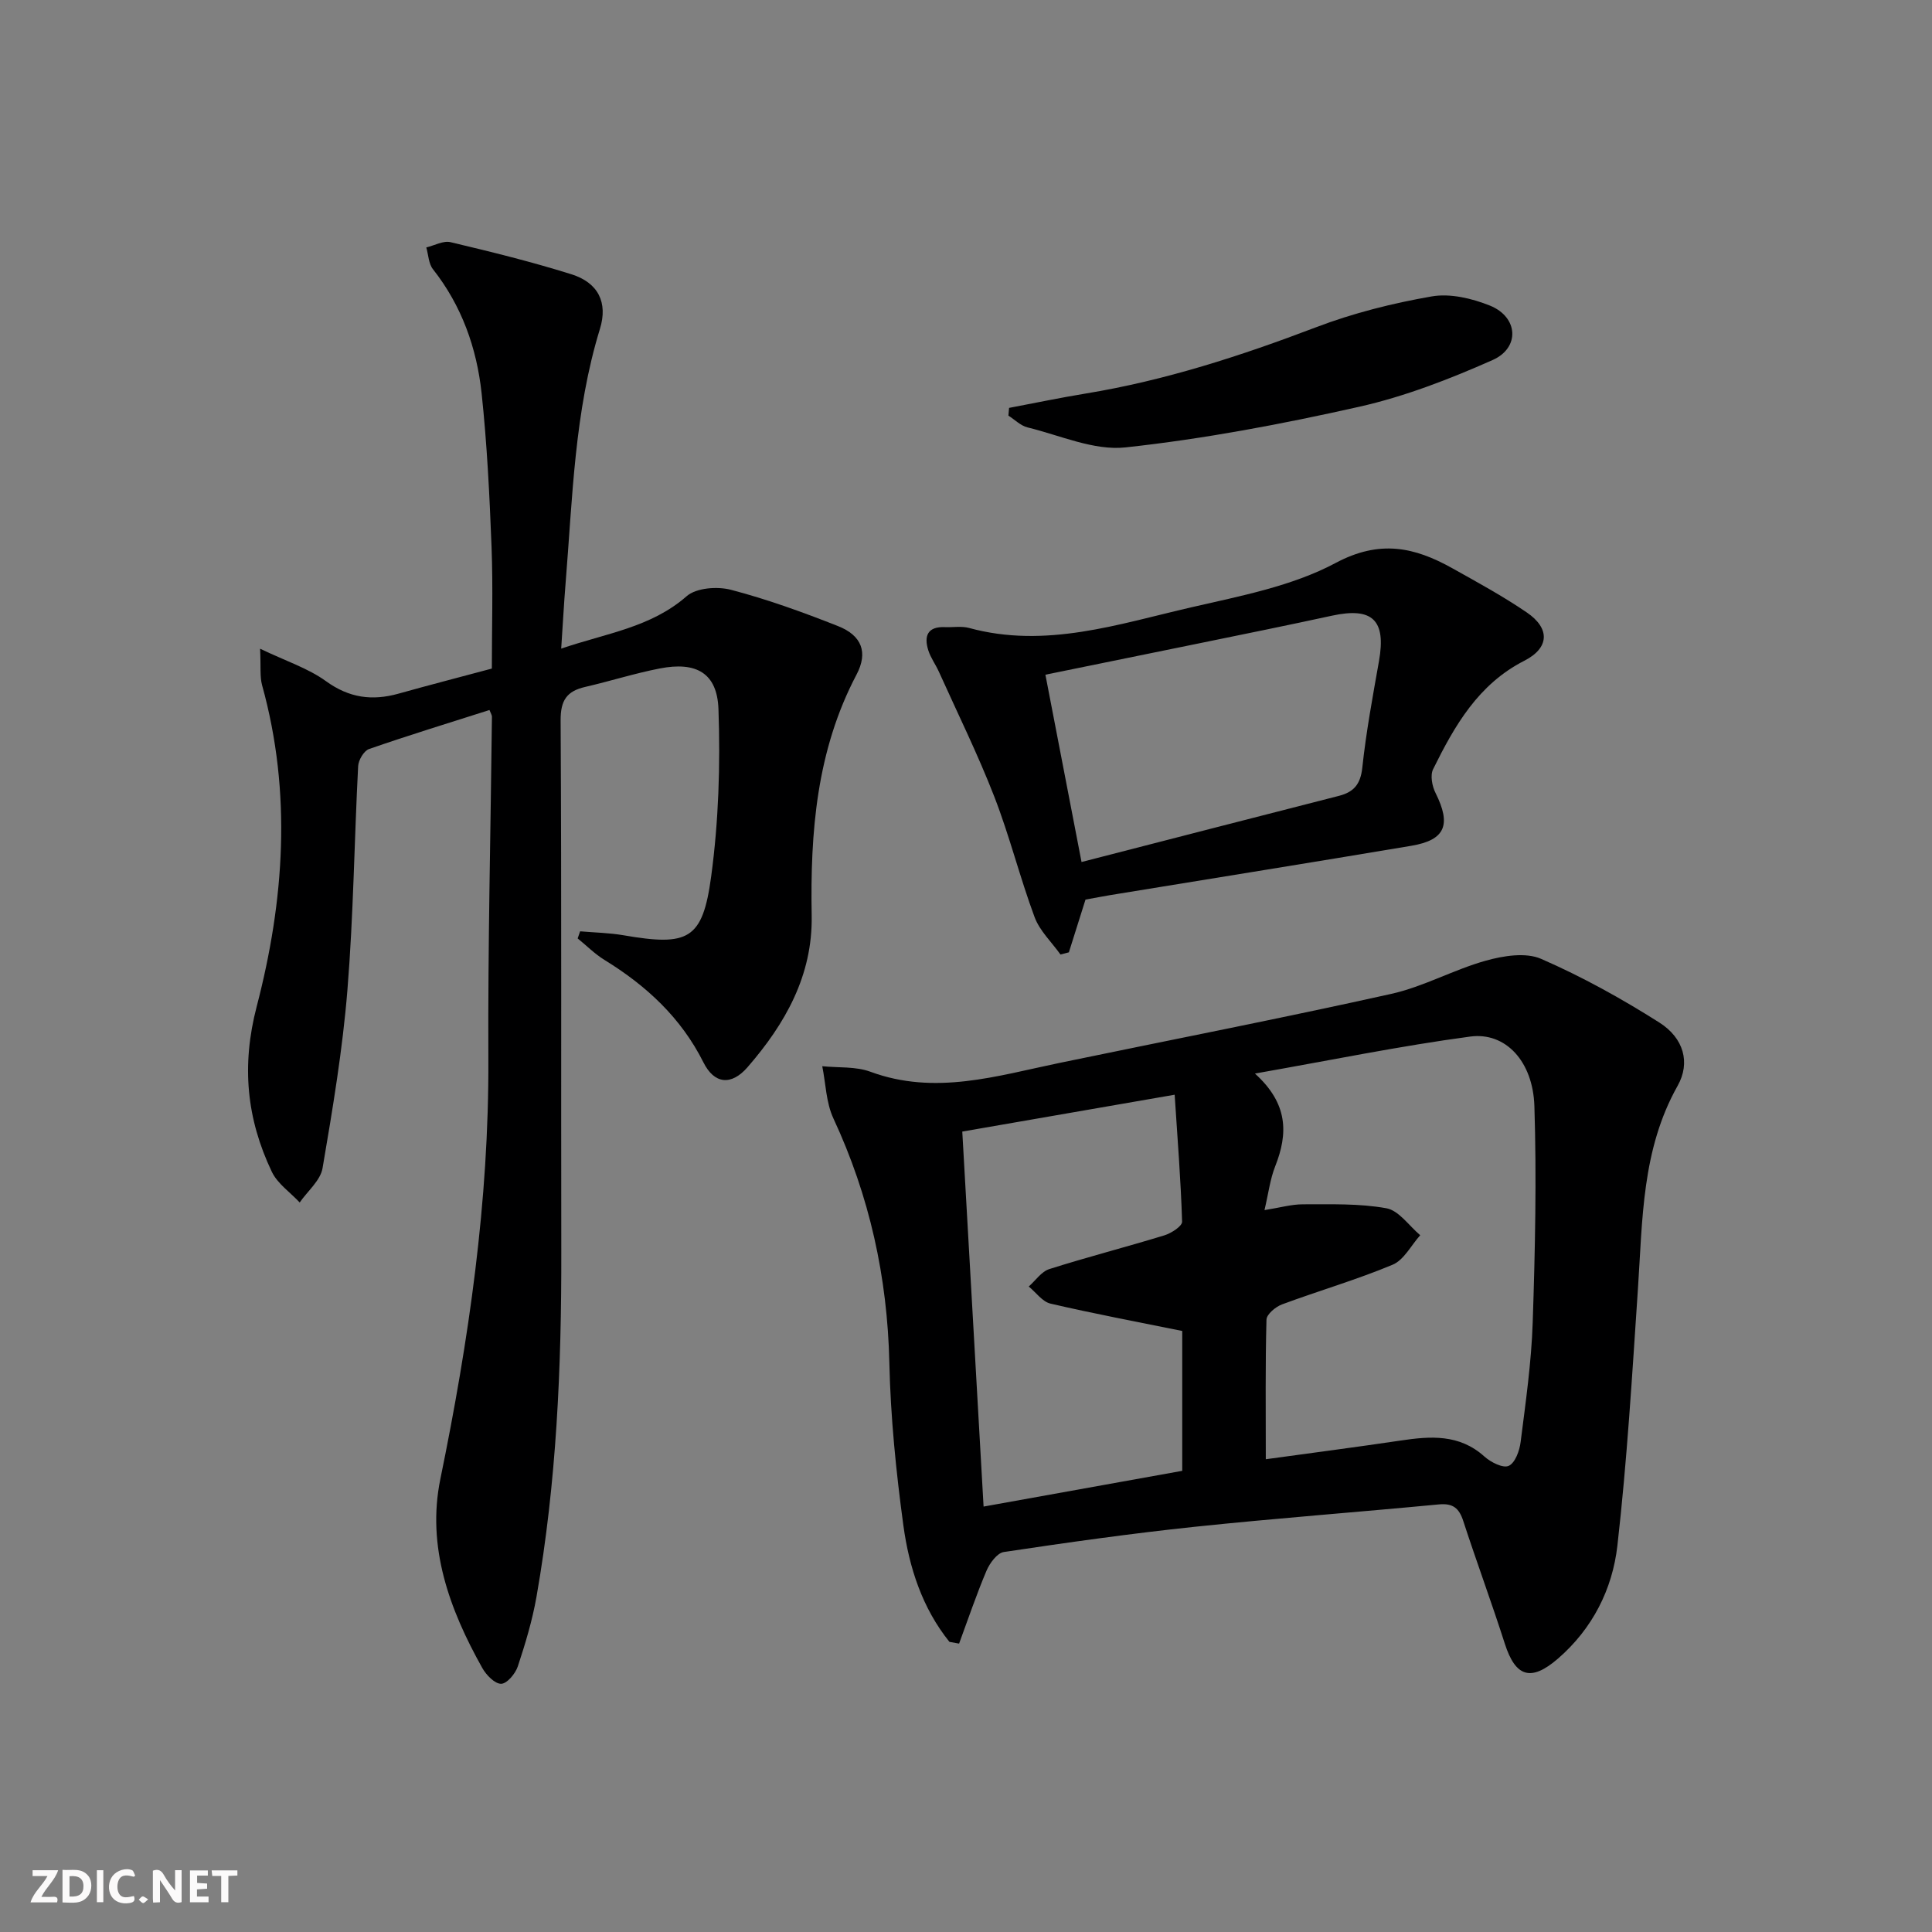
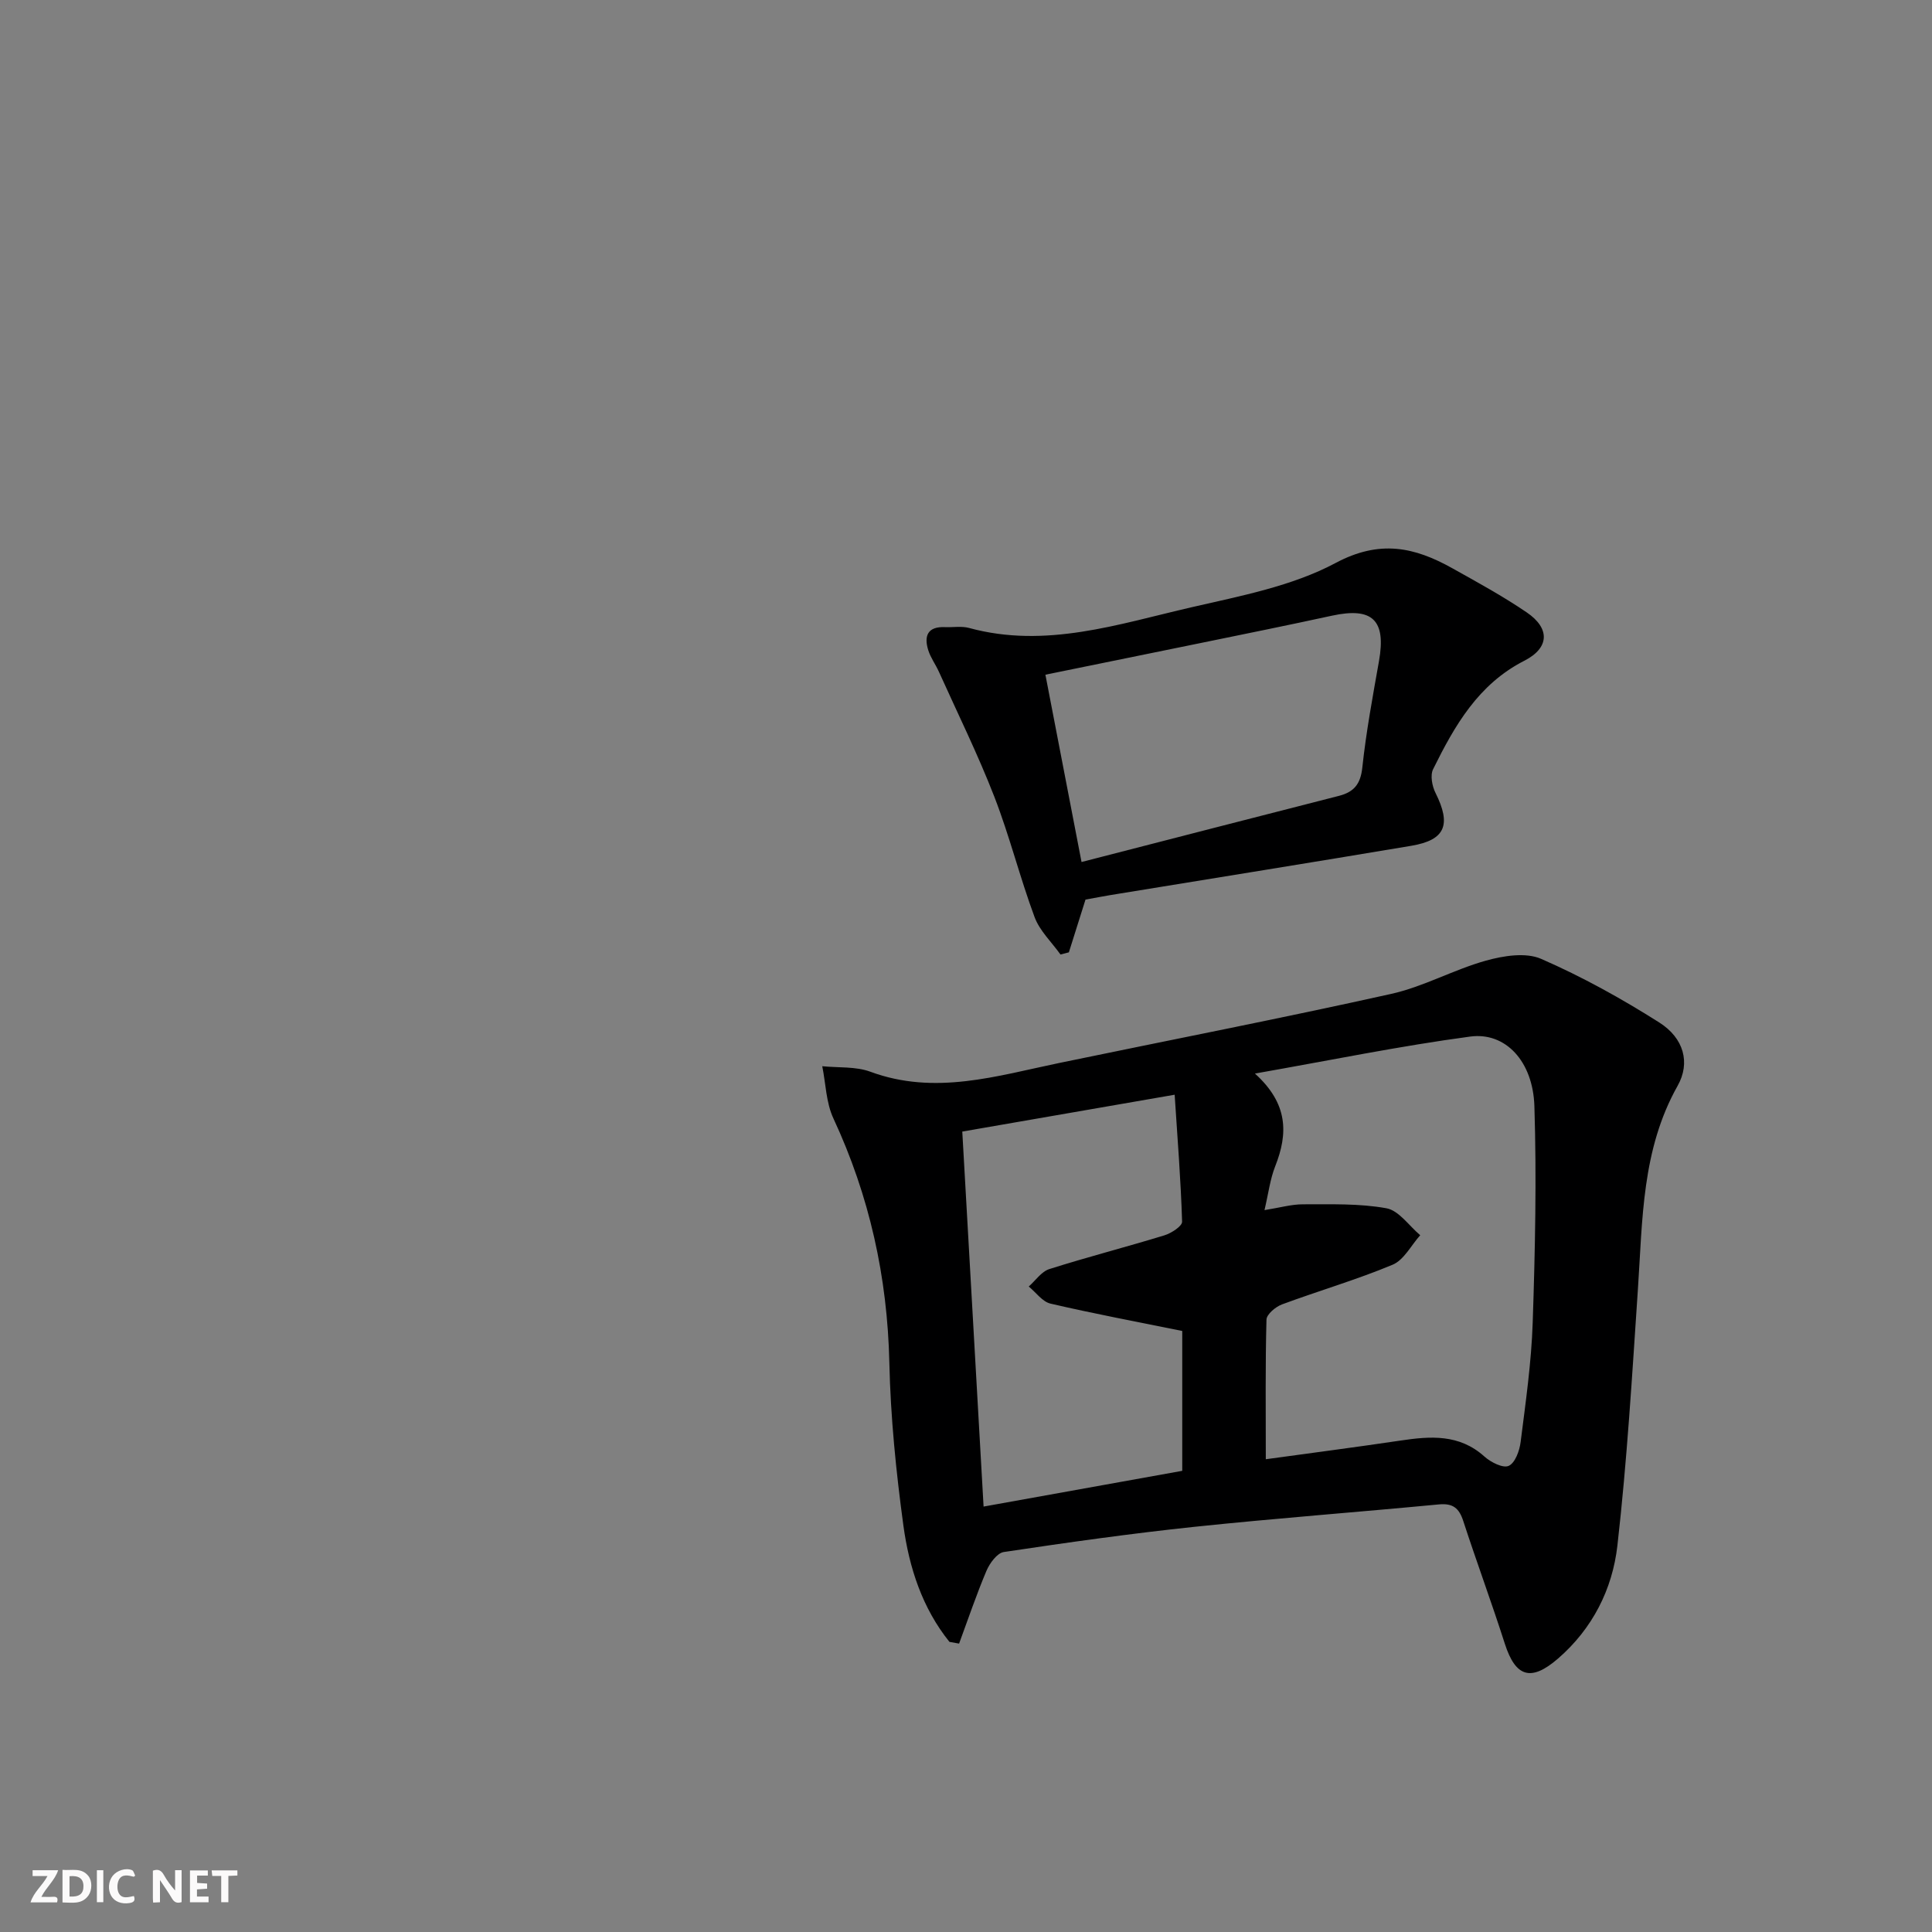
<svg xmlns="http://www.w3.org/2000/svg" enable-background="new 0 0 400 400" viewBox="0 0 400 400">
  <rect x="0" y="0" width="400" height="400" fill="#808080" stroke="none" />
  <g fill="#fbfafa">
    <path d="m37.59 393.81c-.92.31-1.52.05-2-.78-.7-1.2-1.52-2.34-2.47-3.78v4.59c-.55.03-.95.05-1.41.07-.03-.37-.06-.64-.06-.91 0-1.91 0-3.81 0-5.7 1.13-.41 1.77-.03 2.29.91.62 1.11 1.38 2.14 2.31 3.19v-4.2h1.35v6.61z" />
    <path d="m12.94 393.88v-6.75c1.9.19 3.93-.54 5.37 1.29.8 1.01.78 2.88.03 3.97-1.37 1.97-3.4 1.51-5.4 1.49m1.45-1.22c2.04.12 2.92-.58 2.89-2.21-.03-1.51-.98-2.19-2.89-2z" />
    <path d="m11.81 393.87h-5.49c.68-2.18 2.47-3.48 3.51-5.45h-3.08v-1.21h5.29c-.71 2.13-2.44 3.48-3.47 5.51.86 0 1.63.04 2.39-.01.79-.05 1.14.21.85 1.16" />
    <path d="m39.33 393.86v-6.61h3.7v1.07h-2.22v1.52c.68.04 1.34.09 2.07.13v1.07c-.72.05-1.38.09-2.1.14v1.48h2.4v1.19h-3.85z" />
    <path d="m27.71 388.56c-1.15-.3-2.46-.61-3.1.64-.37.73-.41 1.93-.06 2.67.63 1.35 1.99.93 3.17.68.35.94-.01 1.32-.93 1.46-1.62.25-3.05-.27-3.76-1.48-.73-1.25-.6-3.03.31-4.17.88-1.11 2.71-1.7 4-1.16.32.13.44.74.65 1.12-.1.08-.19.16-.28.24" />
    <path d="m49.15 387.24v1.07c-.59.02-1.17.05-1.87.08v5.44h-1.48v-5.44h-1.85c-.05-.4-.08-.73-.13-1.15z" />
    <path d="m20.06 387.21h1.33v6.62h-1.33z" />
-     <path d="m30.68 393.25c-.49.38-.8.79-1.05.76-.32-.05-.6-.45-.9-.7.26-.24.51-.64.8-.67.29-.04.62.3 1.15.61" />
  </g>
  <path d="m196.57 339.93c-5.63-7-8.34-15.38-9.53-24.06-1.52-11.18-2.66-22.47-2.91-33.74-.4-17.74-4.11-34.52-11.59-50.59-1.51-3.25-1.57-7.17-2.3-10.79 3.34.34 6.92.02 9.96 1.14 13.39 4.95 26.19.86 39.14-1.82 22.89-4.75 45.85-9.21 68.67-14.29 6.72-1.49 12.96-5.03 19.63-6.89 3.62-1.01 8.24-1.76 11.43-.37 8.47 3.69 16.65 8.22 24.47 13.18 5.09 3.23 6.48 8.34 3.79 13.11-7.44 13.21-7.25 27.72-8.22 42.12-1.19 17.72-2.24 35.47-4.25 53.11-1.03 9-5.15 17.17-12.3 23.36-5.57 4.82-8.78 3.84-11-3.08-2.73-8.52-5.84-16.92-8.61-25.42-.86-2.65-2.13-3.7-5.03-3.43-16.86 1.61-33.76 2.87-50.61 4.64-13.2 1.39-26.36 3.25-39.49 5.22-1.38.21-2.91 2.31-3.58 3.88-2.09 4.94-3.81 10.04-5.67 15.08-.64-.11-1.32-.23-2-.36zm65.5-37.81c9.8-1.35 18.83-2.52 27.84-3.86 6.22-.93 12.21-1.4 17.42 3.3 1.31 1.18 3.86 2.47 5.03 1.93 1.33-.6 2.25-3.14 2.47-4.94 1.04-8.23 2.23-16.48 2.5-24.75.5-14.92.82-29.88.35-44.79-.3-9.31-6-15.38-13.29-14.4-14.49 1.94-28.84 4.89-44.57 7.66 6.94 6.27 6.86 12.46 4.2 19.19-1.06 2.68-1.41 5.65-2.22 9.08 3.18-.5 5.59-1.21 7.99-1.2 5.77.01 11.64-.2 17.26.82 2.58.47 4.67 3.63 6.99 5.58-1.88 2.09-3.37 5.13-5.72 6.11-7.47 3.12-15.29 5.39-22.89 8.21-1.33.49-3.19 2.05-3.22 3.16-.25 9.28-.14 18.59-.14 28.9zm-17.3-26.56c-9.58-1.94-18.47-3.61-27.27-5.66-1.69-.39-3.01-2.32-4.51-3.54 1.41-1.24 2.62-3.09 4.26-3.61 7.88-2.5 15.9-4.56 23.81-6.98 1.44-.44 3.71-1.9 3.68-2.84-.26-8.54-.94-17.06-1.54-26.28-15.53 2.7-29.65 5.15-43.97 7.63 1.49 26.19 2.94 51.77 4.41 77.64 14.24-2.56 27.69-4.98 41.13-7.4 0-10.33 0-20.12 0-28.96z" fill="#000001" />
-   <path d="m101.34 147c-8.31 2.65-16.68 5.21-24.94 8.08-1.06.37-2.19 2.29-2.25 3.55-.8 15.44-.97 30.93-2.22 46.33-1 12.36-3.06 24.66-5.15 36.9-.44 2.56-3.1 4.74-4.73 7.1-1.96-2.1-4.59-3.88-5.77-6.35-5.22-10.96-6.33-21.98-3.13-34.24 5.7-21.87 7.3-44.2 1.12-66.48-.5-1.81-.24-3.84-.42-7.58 5.36 2.57 9.94 4.04 13.64 6.72 4.81 3.48 9.57 4.11 15.03 2.58 6.23-1.75 12.5-3.36 19.31-5.19 0-8.32.26-16.77-.06-25.19-.41-10.62-.93-21.27-2.06-31.83-1.01-9.35-4.11-18.1-10.07-25.66-.91-1.15-.94-2.99-1.38-4.51 1.68-.4 3.52-1.45 5.02-1.09 8.39 1.99 16.78 4.06 25.01 6.64 5.58 1.74 7.59 5.87 5.93 11.28-5.29 17.18-5.68 35-7.12 52.68-.35 4.27-.57 8.54-.91 13.55 9.32-3.19 18.55-4.36 25.97-10.85 2-1.75 6.38-2.07 9.21-1.32 7.52 1.97 14.88 4.64 22.12 7.5 4.94 1.95 6.27 5.45 3.85 10.04-8.28 15.71-9.6 32.63-9.29 49.9.22 12.39-5.48 22.41-13.27 31.38-3.39 3.91-6.91 3.49-9.14-.98-4.65-9.28-11.84-15.9-20.51-21.23-2-1.23-3.69-2.95-5.53-4.44.17-.49.34-.98.51-1.47 3 .26 6.04.31 9 .82 13.39 2.3 16.36.95 18.13-12.18 1.54-11.42 1.92-23.11 1.51-34.64-.26-7.51-4.63-9.89-12.16-8.42-5.19 1.01-10.27 2.63-15.43 3.82-3.79.87-5.11 2.75-5.09 6.91.21 36.65.07 73.31.14 109.96.05 23.98-.98 47.87-5.14 71.53-.86 4.87-2.3 9.67-3.86 14.38-.5 1.51-2.24 3.59-3.45 3.61-1.31.02-3.09-1.81-3.9-3.26-6.82-12.15-11.56-25.12-8.69-39.13 5.89-28.72 10.08-57.54 9.94-86.95-.11-23.63.48-47.27.74-70.9 0-.32-.22-.62-.51-1.37z" fill="#000001" />
  <path d="m224.74 186.25c-1.22 3.86-2.33 7.39-3.44 10.92-.58.15-1.16.3-1.74.45-1.83-2.57-4.3-4.89-5.36-7.74-3.05-8.21-5.17-16.78-8.34-24.94-3.41-8.78-7.6-17.26-11.47-25.86-.68-1.51-1.71-2.89-2.2-4.45-.93-2.96-.15-4.95 3.46-4.79 1.66.07 3.42-.25 4.98.17 15.89 4.34 30.94-.81 46.05-4.28 10.15-2.34 20.82-4.36 29.84-9.17 9.15-4.88 16.33-3.29 24.15 1.08 5.22 2.92 10.49 5.79 15.42 9.15 4.87 3.31 4.72 7.35-.5 10.01-9.55 4.87-14.44 13.47-18.88 22.45-.63 1.27-.21 3.52.5 4.92 3.29 6.58 2.05 9.75-5.01 10.94-20.29 3.41-40.61 6.66-60.91 9.98-2.29.36-4.55.8-6.55 1.16zm-.82-7.78c18.65-4.8 35.95-9.27 53.27-13.69 3.1-.79 4.49-2.4 4.86-5.84.79-7.41 2.16-14.75 3.46-22.1 1.49-8.45-1.35-11.19-9.74-9.37-9.06 1.97-18.15 3.81-27.23 5.67-10.47 2.15-20.95 4.28-32.1 6.55 2.51 13.01 4.91 25.46 7.48 38.78z" fill="#000001" />
-   <path d="m208.92 84.45c5.28-1 10.54-2.1 15.84-2.97 16.46-2.7 32.17-7.81 47.73-13.73 7.69-2.93 15.82-4.97 23.93-6.38 3.82-.67 8.34.41 12.05 1.9 5.86 2.36 6.3 8.73.54 11.28-8.89 3.94-18.13 7.53-27.58 9.66-15.97 3.59-32.15 6.66-48.41 8.42-6.54.71-13.54-2.5-20.28-4.14-1.43-.35-2.65-1.61-3.96-2.44.04-.53.09-1.06.14-1.6z" fill="#000001" />
</svg>